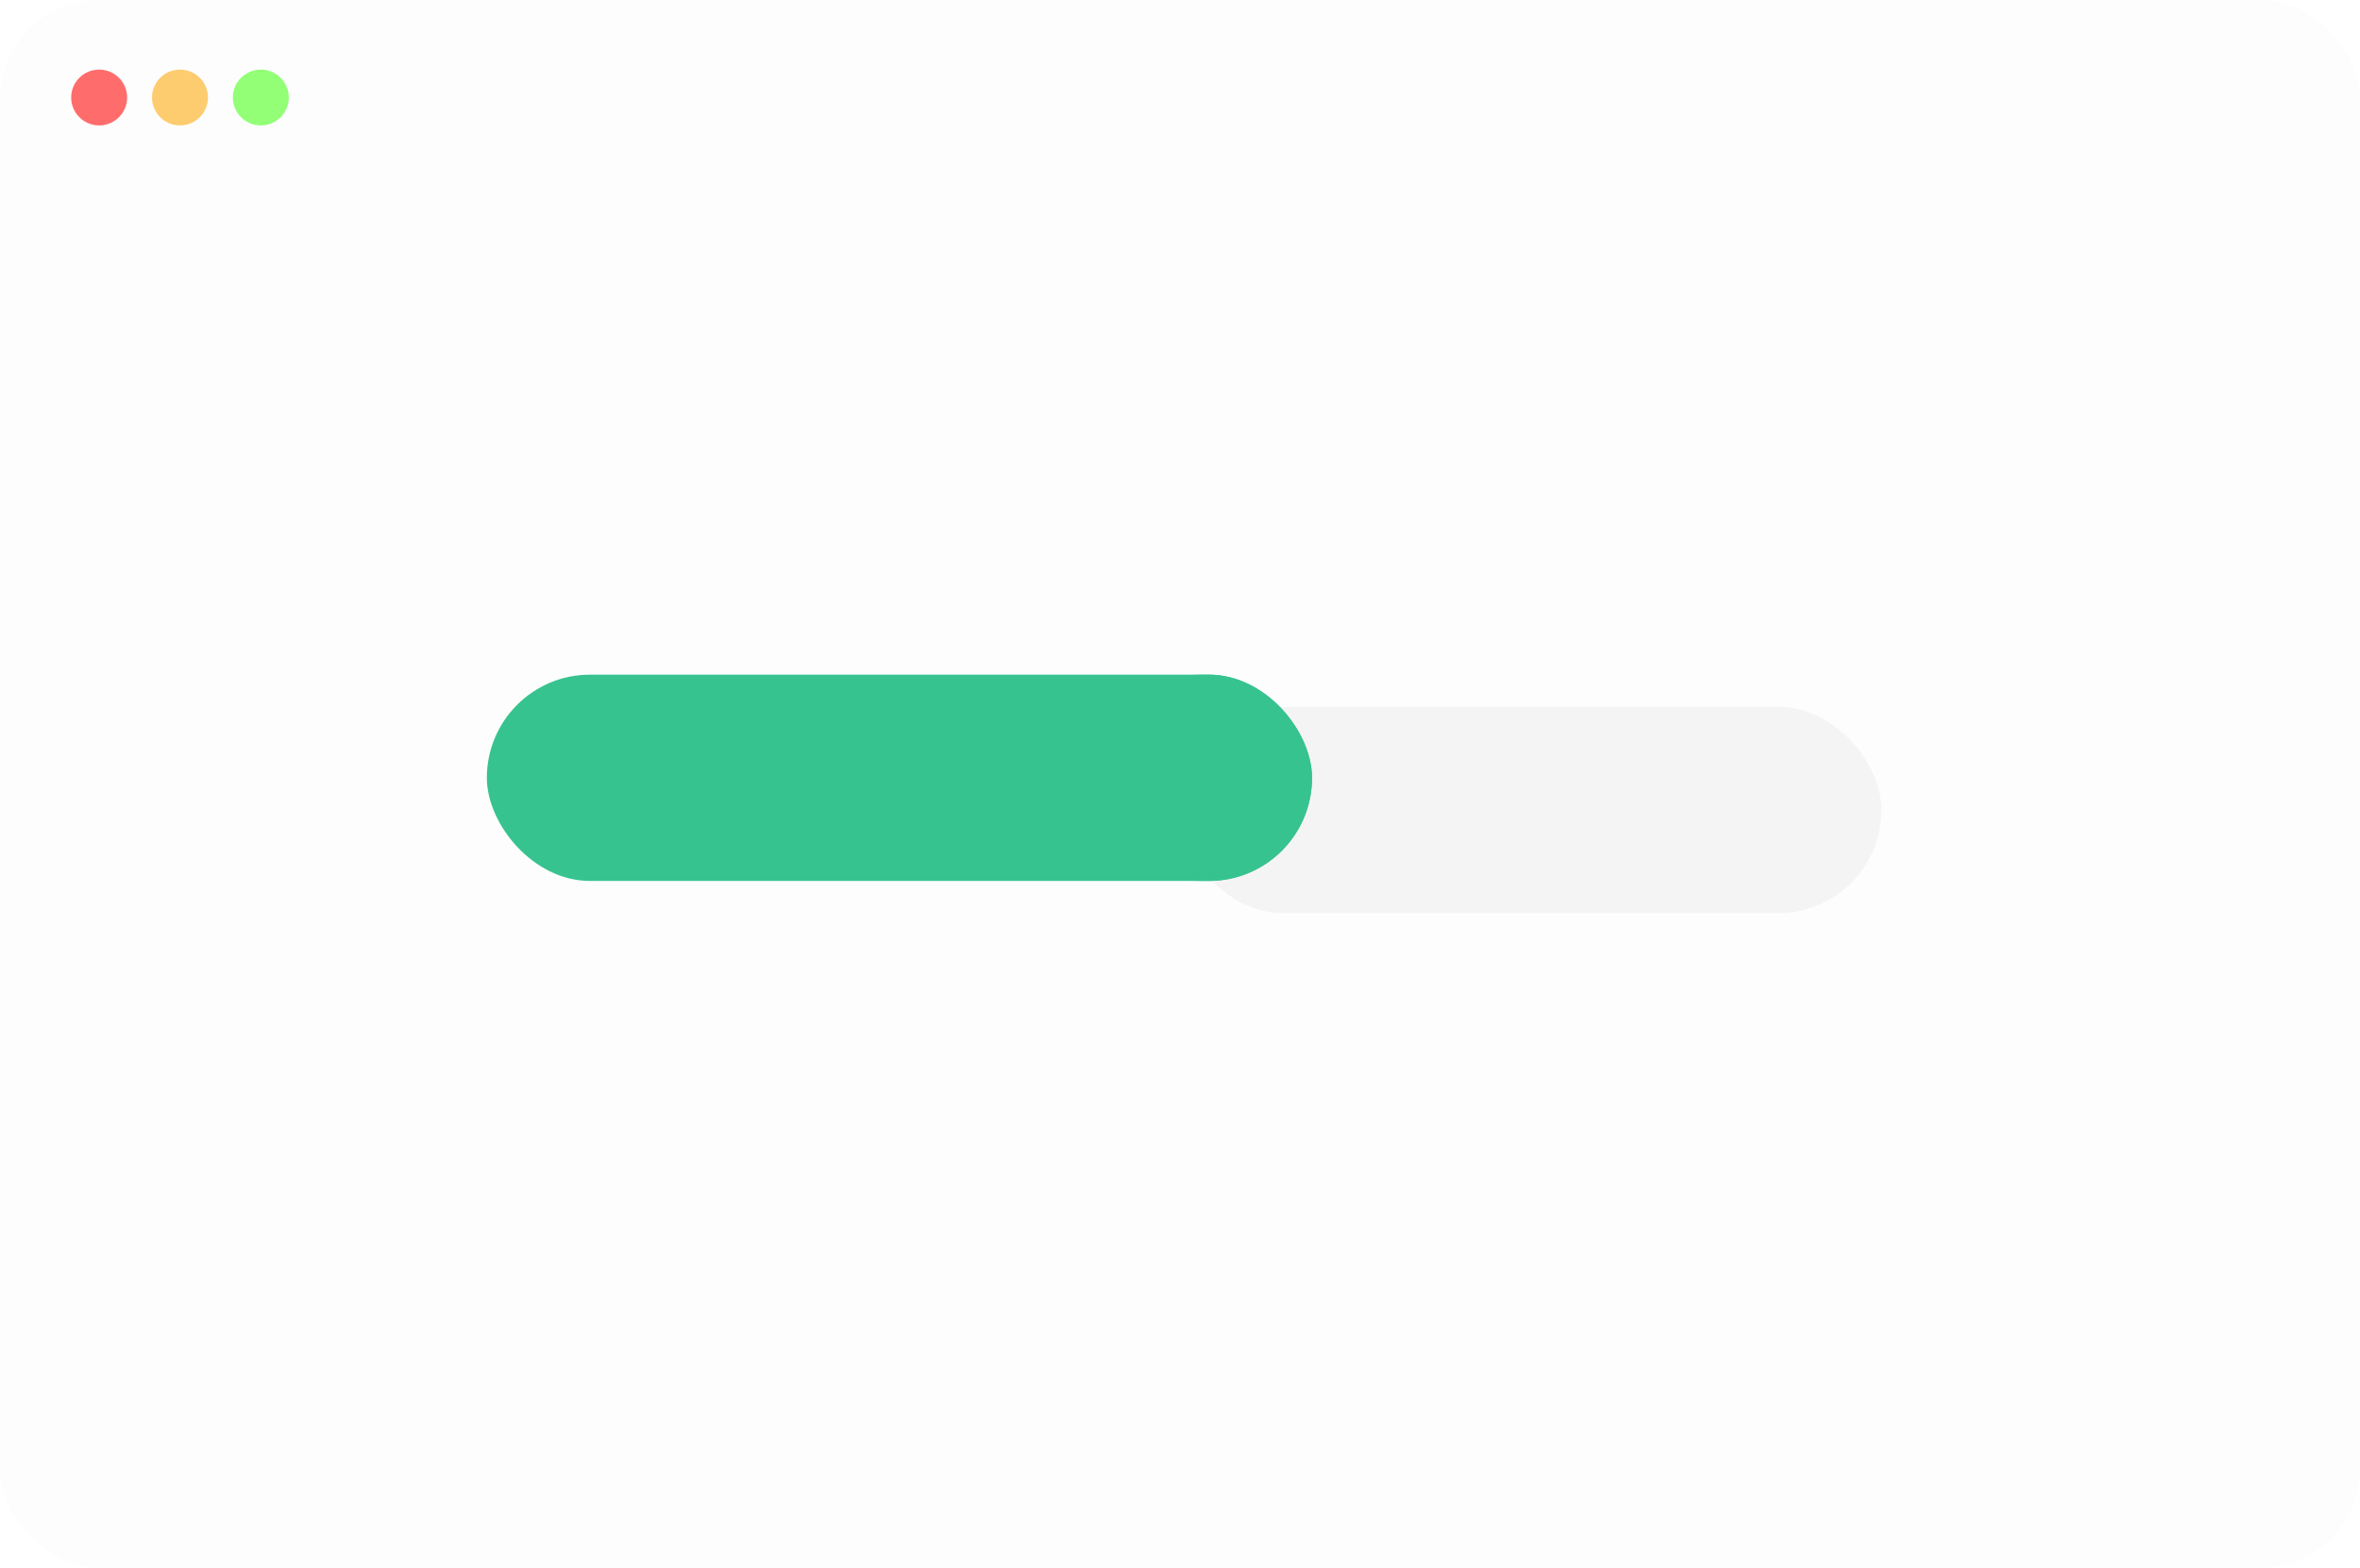
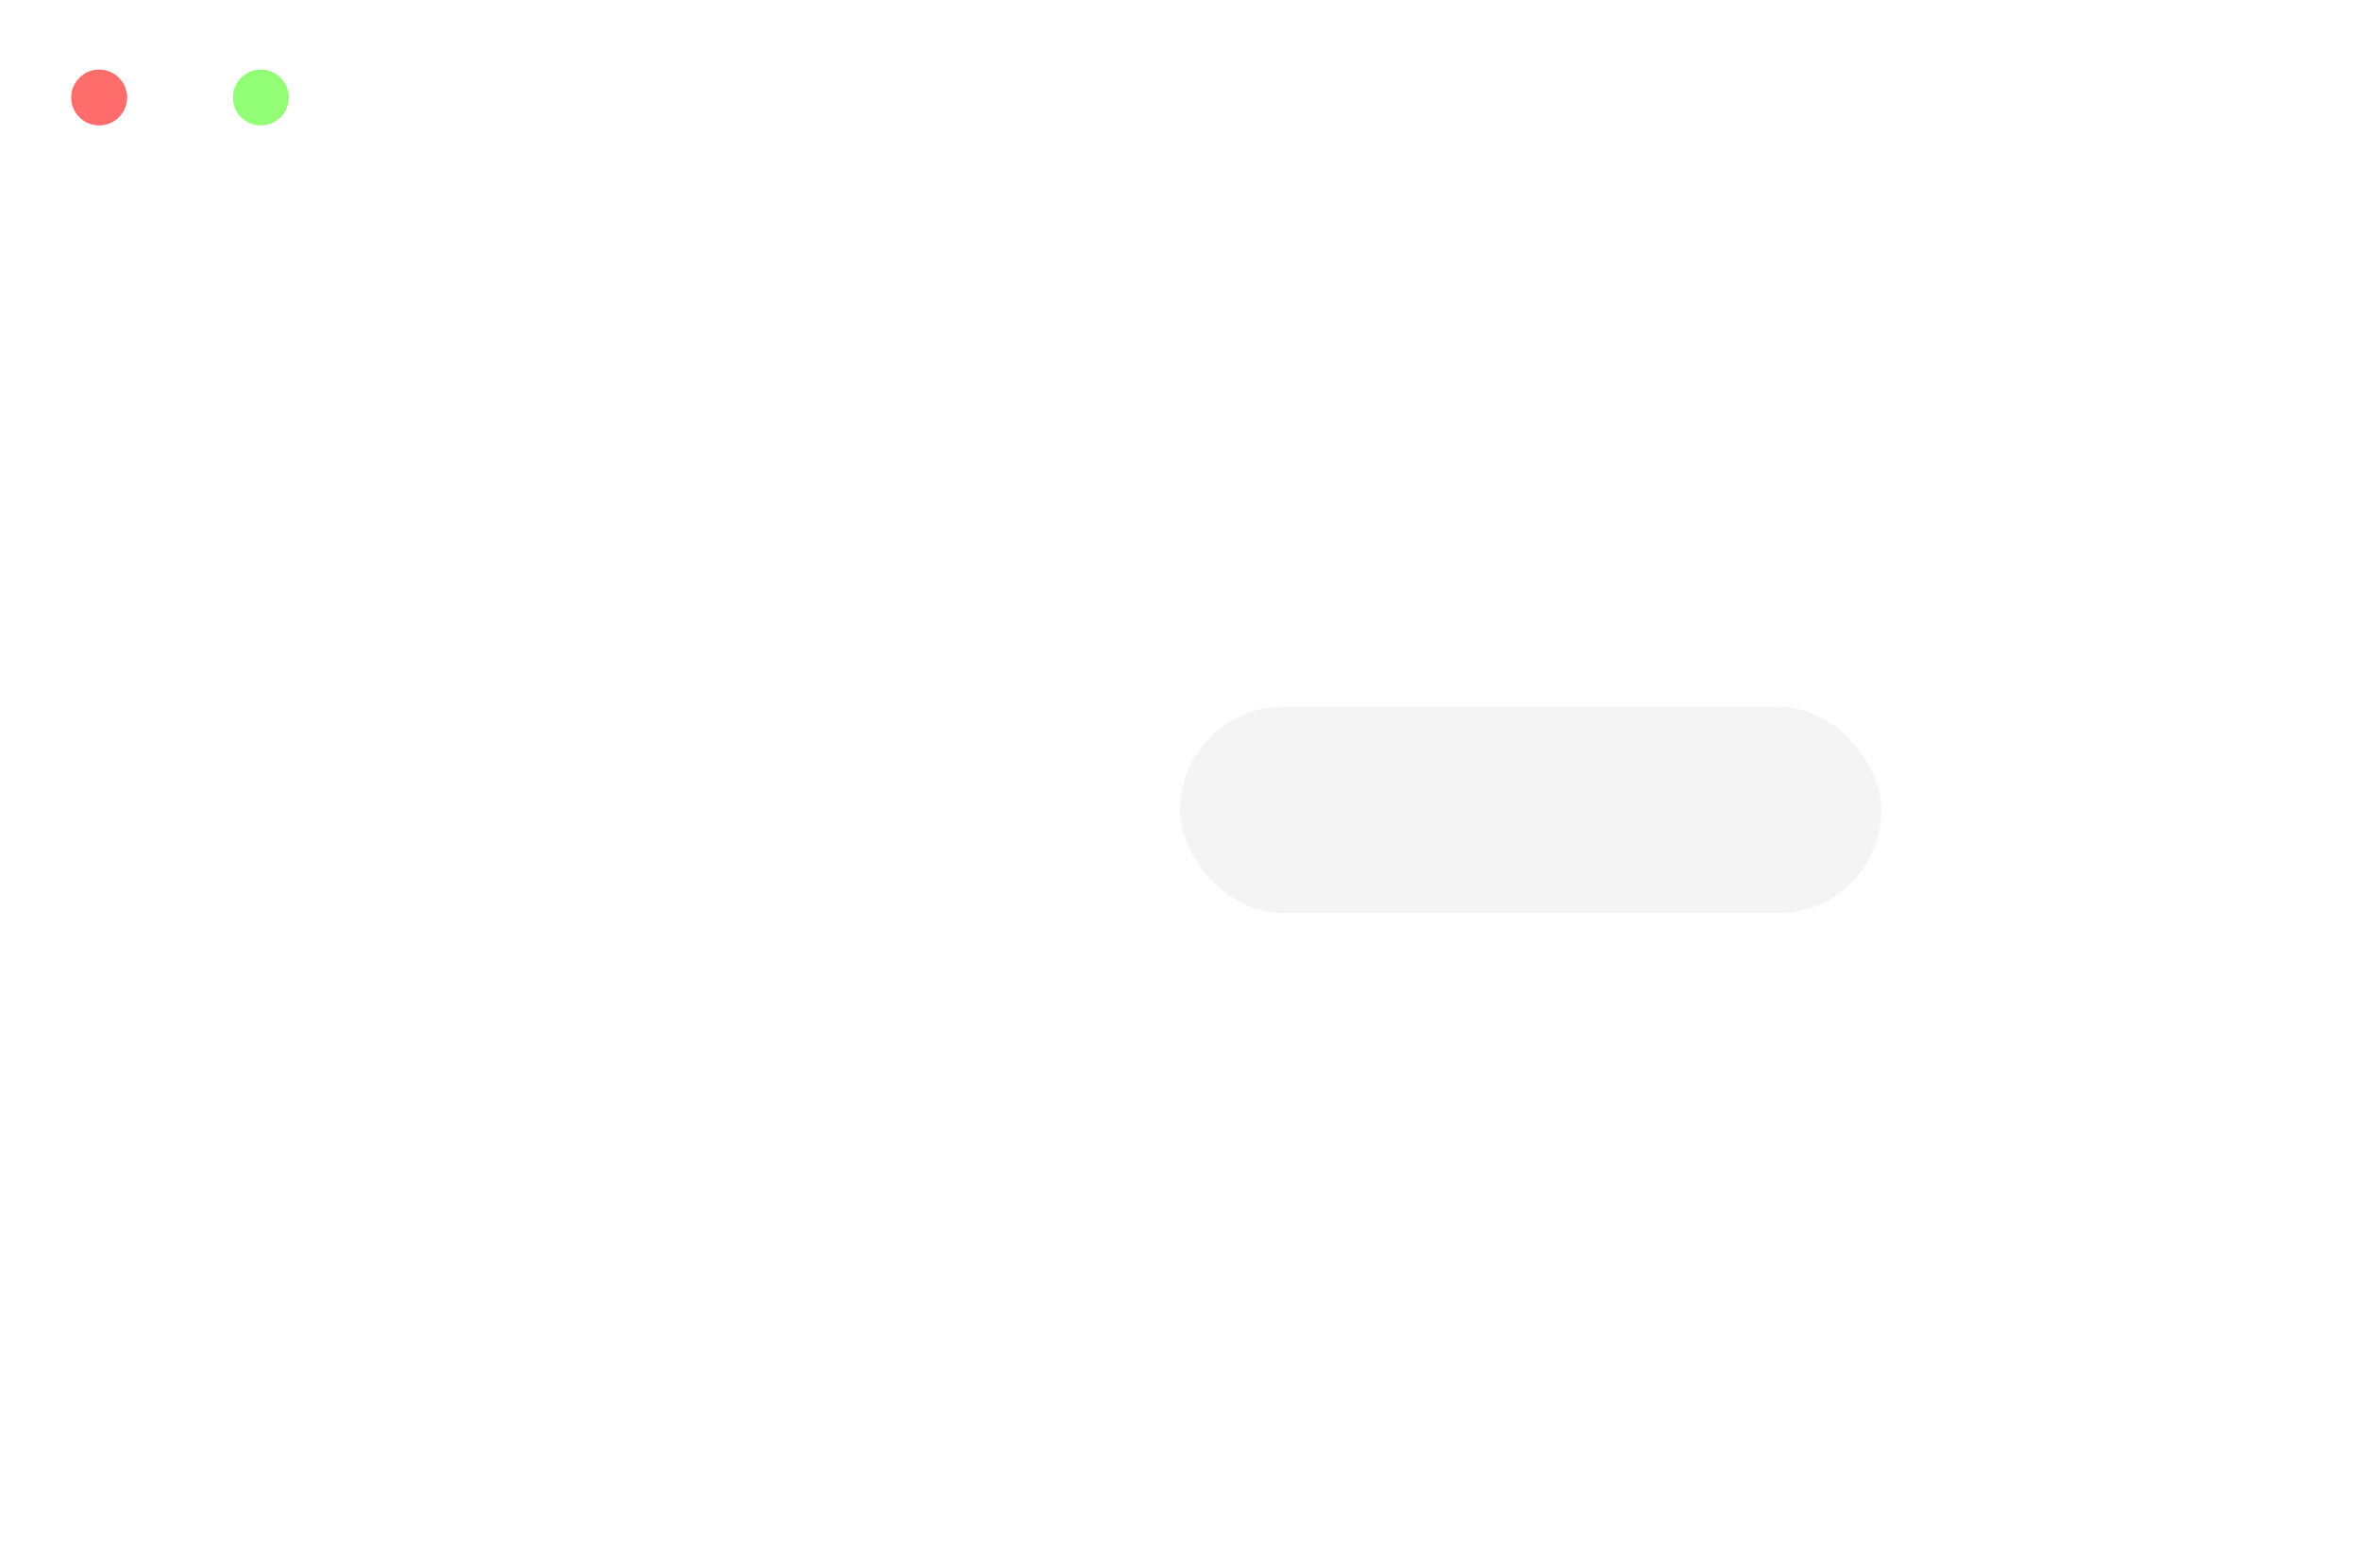
<svg xmlns="http://www.w3.org/2000/svg" width="286" height="190" viewBox="0 0 286 190" fill="none">
-   <rect width="286" height="190" rx="12" fill="#FDFDFD" />
  <ellipse cx="12.017" cy="11.817" rx="3.391" ry="3.383" fill="#FF6C6C" />
-   <ellipse cx="21.813" cy="11.817" rx="3.391" ry="3.383" fill="#FDCC6E" />
  <ellipse cx="31.608" cy="11.817" rx="3.391" ry="3.383" fill="#92FF77" />
  <g filter="url(#filter0_ddi_2269_1423)">
    <rect x="143" y="83" width="85" height="25" rx="12.5" fill="#F4F4F4" />
  </g>
  <g filter="url(#filter1_ddi_2269_1423)">
-     <rect x="59" y="83" width="100" height="25" rx="12.5" fill="#37C390" />
-   </g>
+     </g>
  <g filter="url(#filter2_ddi_2269_1423)">
-     <rect x="133" y="83" width="26" height="25" rx="12.5" fill="#37C390" />
-   </g>
+     </g>
  <defs>
    <filter id="filter0_ddi_2269_1423" x="138.036" y="79.691" width="94.927" height="34.927" filterUnits="userSpaceOnUse" color-interpolation-filters="sRGB">
      <feFlood flood-opacity="0" result="BackgroundImageFix" />
      <feColorMatrix in="SourceAlpha" type="matrix" values="0 0 0 0 0 0 0 0 0 0 0 0 0 0 0 0 0 0 127 0" result="hardAlpha" />
      <feOffset dy="1.655" />
      <feGaussianBlur stdDeviation="2.482" />
      <feComposite in2="hardAlpha" operator="out" />
      <feColorMatrix type="matrix" values="0 0 0 0 0.957 0 0 0 0 0.957 0 0 0 0 0.957 0 0 0 1 0" />
      <feBlend mode="normal" in2="BackgroundImageFix" result="effect1_dropShadow_2269_1423" />
      <feColorMatrix in="SourceAlpha" type="matrix" values="0 0 0 0 0 0 0 0 0 0 0 0 0 0 0 0 0 0 127 0" result="hardAlpha" />
      <feMorphology radius="0.65" operator="dilate" in="SourceAlpha" result="effect2_dropShadow_2269_1423" />
      <feOffset />
      <feComposite in2="hardAlpha" operator="out" />
      <feColorMatrix type="matrix" values="0 0 0 0 0.896 0 0 0 0 0.896 0 0 0 0 0.896 0 0 0 1 0" />
      <feBlend mode="normal" in2="effect1_dropShadow_2269_1423" result="effect2_dropShadow_2269_1423" />
      <feBlend mode="normal" in="SourceGraphic" in2="effect2_dropShadow_2269_1423" result="shape" />
      <feColorMatrix in="SourceAlpha" type="matrix" values="0 0 0 0 0 0 0 0 0 0 0 0 0 0 0 0 0 0 127 0" result="hardAlpha" />
      <feOffset dy="1" />
      <feComposite in2="hardAlpha" operator="arithmetic" k2="-1" k3="1" />
      <feColorMatrix type="matrix" values="0 0 0 0 0.243 0 0 0 0 0.243 0 0 0 0 0.243 0 0 0 0.04 0" />
      <feBlend mode="normal" in2="shape" result="effect3_innerShadow_2269_1423" />
    </filter>
    <filter id="filter1_ddi_2269_1423" x="56.34" y="81.227" width="105.32" height="30.32" filterUnits="userSpaceOnUse" color-interpolation-filters="sRGB">
      <feFlood flood-opacity="0" result="BackgroundImageFix" />
      <feColorMatrix in="SourceAlpha" type="matrix" values="0 0 0 0 0 0 0 0 0 0 0 0 0 0 0 0 0 0 127 0" result="hardAlpha" />
      <feOffset dy="0.887" />
      <feGaussianBlur stdDeviation="1.33" />
      <feComposite in2="hardAlpha" operator="out" />
      <feColorMatrix type="matrix" values="0 0 0 0 0.173 0 0 0 0 0.624 0 0 0 0 0.459 0 0 0 0.2 0" />
      <feBlend mode="normal" in2="BackgroundImageFix" result="effect1_dropShadow_2269_1423" />
      <feColorMatrix in="SourceAlpha" type="matrix" values="0 0 0 0 0 0 0 0 0 0 0 0 0 0 0 0 0 0 127 0" result="hardAlpha" />
      <feMorphology radius="0.887" operator="dilate" in="SourceAlpha" result="effect2_dropShadow_2269_1423" />
      <feOffset />
      <feComposite in2="hardAlpha" operator="out" />
      <feColorMatrix type="matrix" values="0 0 0 0 0.184 0 0 0 0 0.651 0 0 0 0 0.482 0 0 0 1 0" />
      <feBlend mode="normal" in2="effect1_dropShadow_2269_1423" result="effect2_dropShadow_2269_1423" />
      <feBlend mode="normal" in="SourceGraphic" in2="effect2_dropShadow_2269_1423" result="shape" />
      <feColorMatrix in="SourceAlpha" type="matrix" values="0 0 0 0 0 0 0 0 0 0 0 0 0 0 0 0 0 0 127 0" result="hardAlpha" />
      <feOffset dy="-2.128" />
      <feComposite in2="hardAlpha" operator="arithmetic" k2="-1" k3="1" />
      <feColorMatrix type="matrix" values="0 0 0 0 0.294 0 0 0 0 0.824 0 0 0 0 0.627 0 0 0 1 0" />
      <feBlend mode="normal" in2="shape" result="effect3_innerShadow_2269_1423" />
    </filter>
    <filter id="filter2_ddi_2269_1423" x="130.34" y="81.227" width="31.32" height="30.32" filterUnits="userSpaceOnUse" color-interpolation-filters="sRGB">
      <feFlood flood-opacity="0" result="BackgroundImageFix" />
      <feColorMatrix in="SourceAlpha" type="matrix" values="0 0 0 0 0 0 0 0 0 0 0 0 0 0 0 0 0 0 127 0" result="hardAlpha" />
      <feOffset dy="0.887" />
      <feGaussianBlur stdDeviation="1.33" />
      <feComposite in2="hardAlpha" operator="out" />
      <feColorMatrix type="matrix" values="0 0 0 0 0.173 0 0 0 0 0.624 0 0 0 0 0.459 0 0 0 0.2 0" />
      <feBlend mode="normal" in2="BackgroundImageFix" result="effect1_dropShadow_2269_1423" />
      <feColorMatrix in="SourceAlpha" type="matrix" values="0 0 0 0 0 0 0 0 0 0 0 0 0 0 0 0 0 0 127 0" result="hardAlpha" />
      <feMorphology radius="0.887" operator="dilate" in="SourceAlpha" result="effect2_dropShadow_2269_1423" />
      <feOffset />
      <feComposite in2="hardAlpha" operator="out" />
      <feColorMatrix type="matrix" values="0 0 0 0 0.184 0 0 0 0 0.651 0 0 0 0 0.482 0 0 0 1 0" />
      <feBlend mode="normal" in2="effect1_dropShadow_2269_1423" result="effect2_dropShadow_2269_1423" />
      <feBlend mode="normal" in="SourceGraphic" in2="effect2_dropShadow_2269_1423" result="shape" />
      <feColorMatrix in="SourceAlpha" type="matrix" values="0 0 0 0 0 0 0 0 0 0 0 0 0 0 0 0 0 0 127 0" result="hardAlpha" />
      <feOffset dy="-2.128" />
      <feComposite in2="hardAlpha" operator="arithmetic" k2="-1" k3="1" />
      <feColorMatrix type="matrix" values="0 0 0 0 0.294 0 0 0 0 0.824 0 0 0 0 0.627 0 0 0 1 0" />
      <feBlend mode="normal" in2="shape" result="effect3_innerShadow_2269_1423" />
    </filter>
  </defs>
</svg>